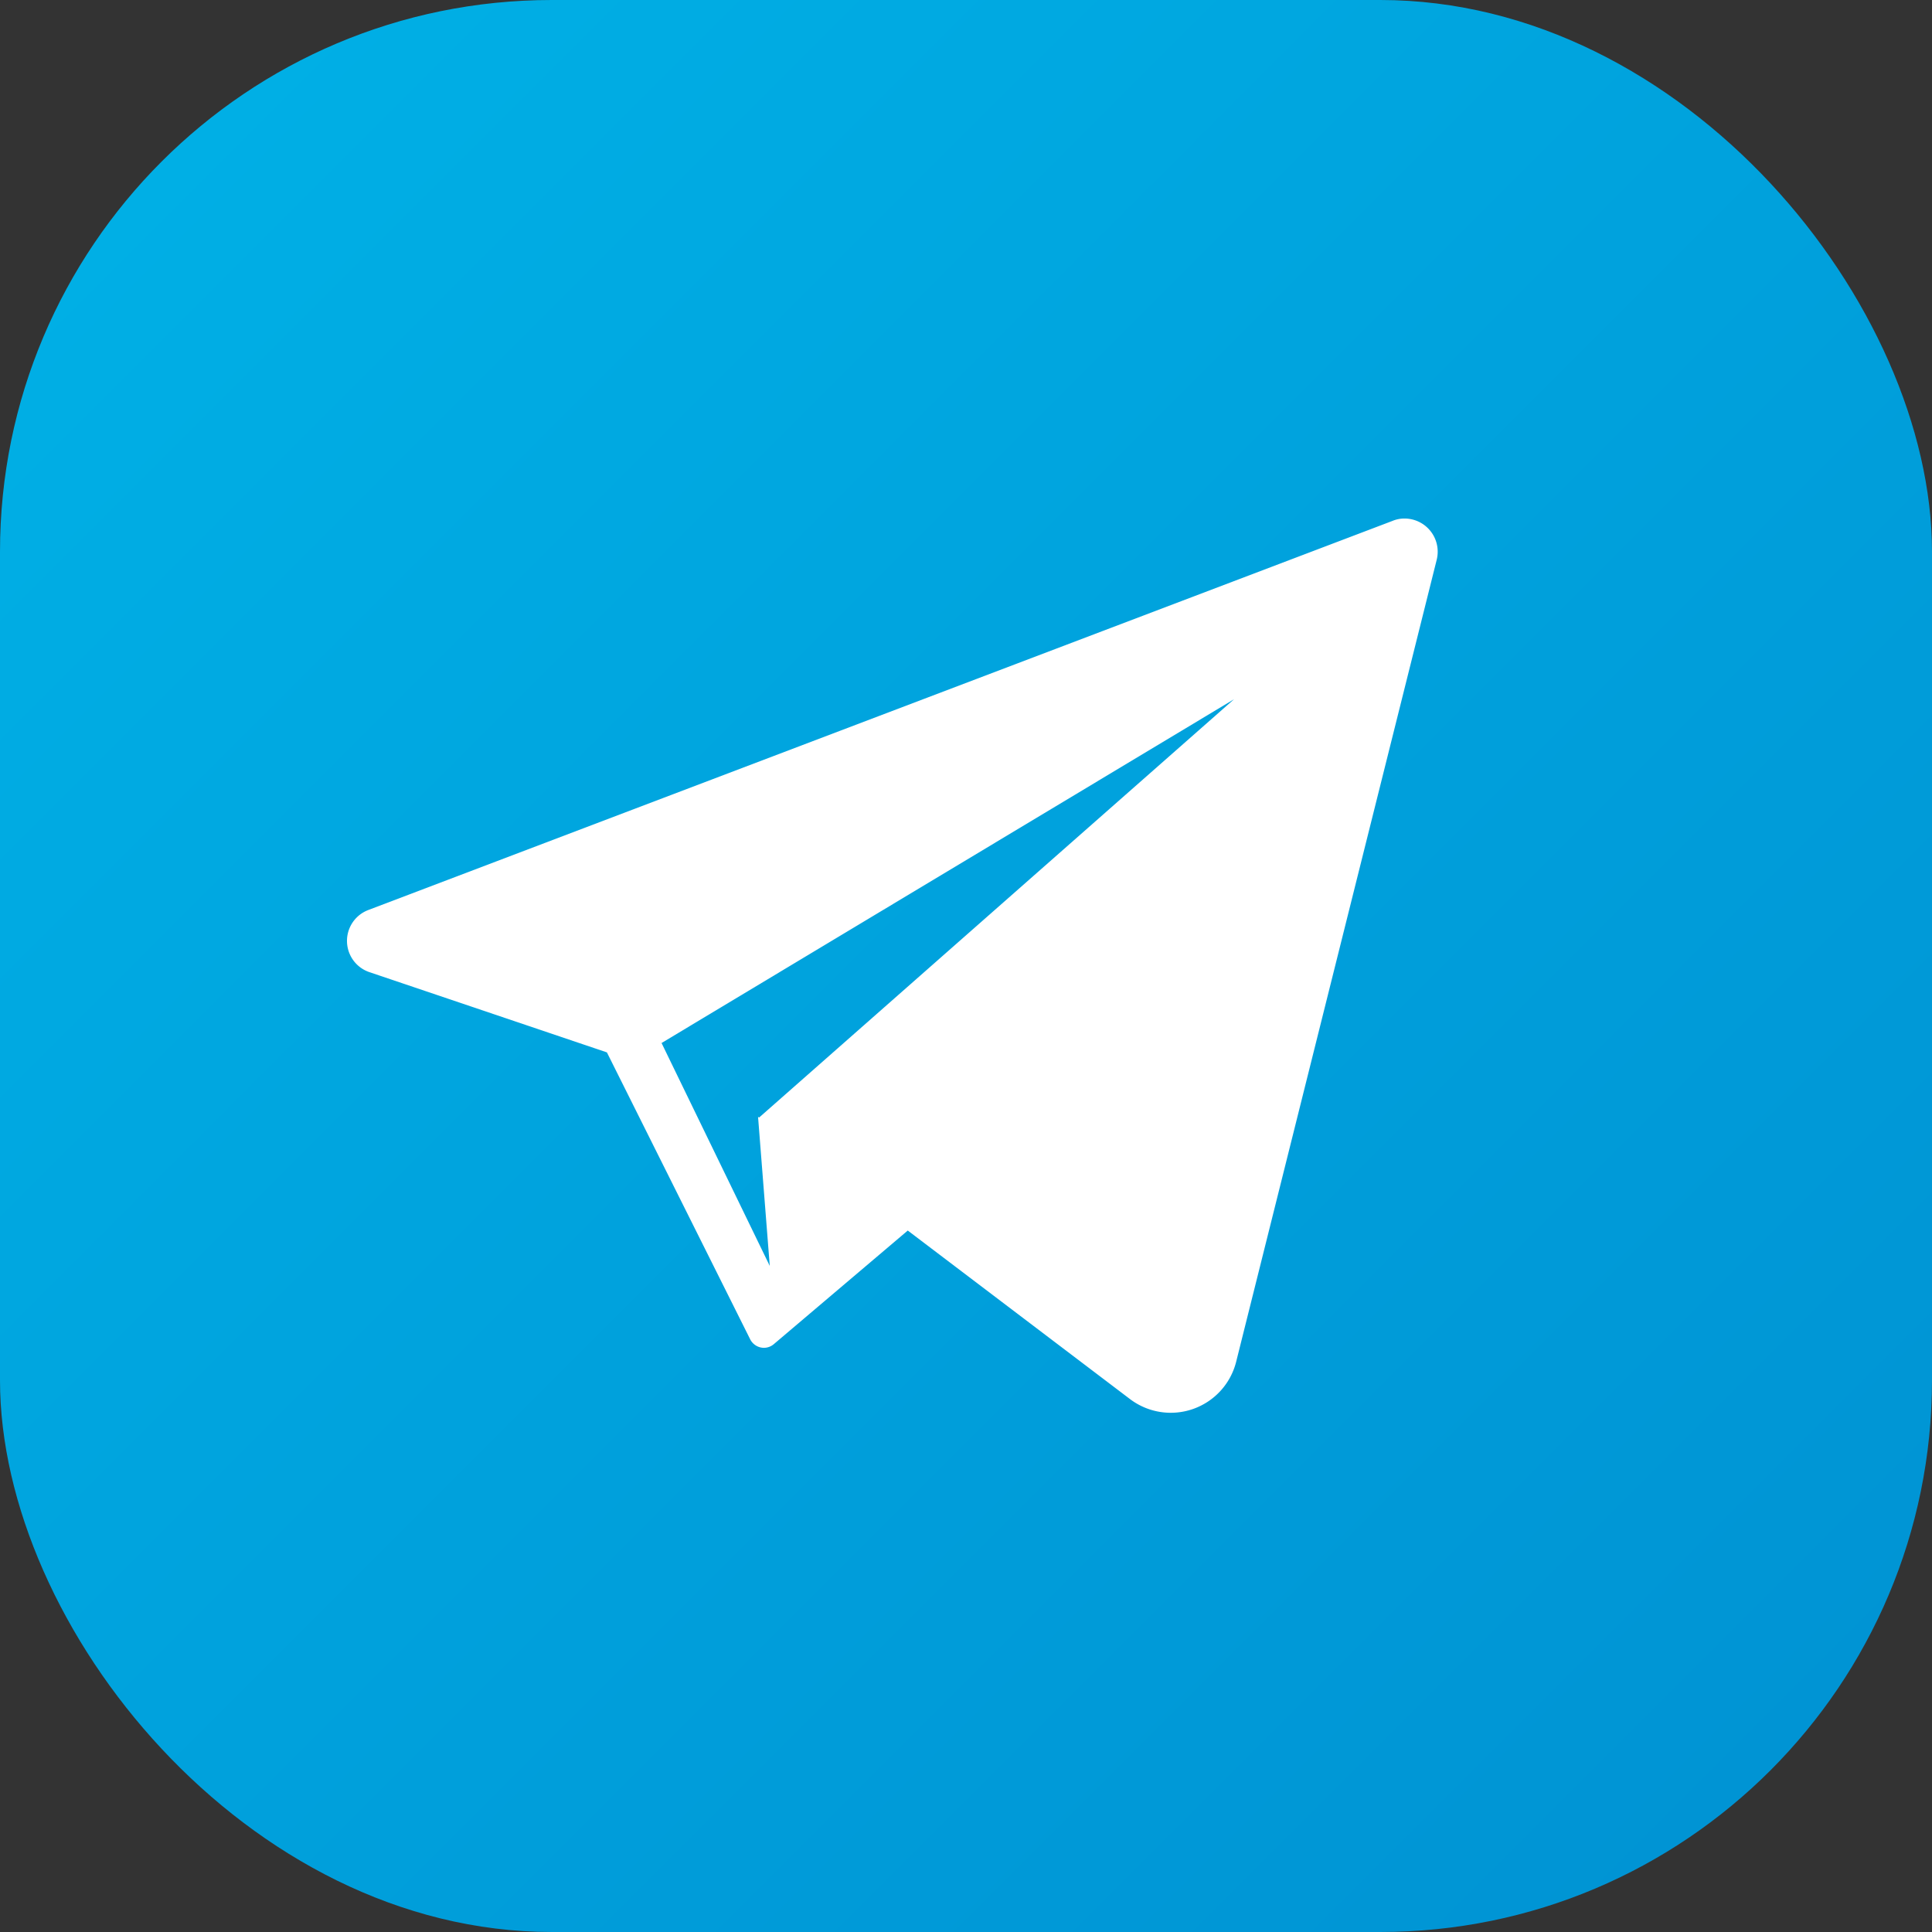
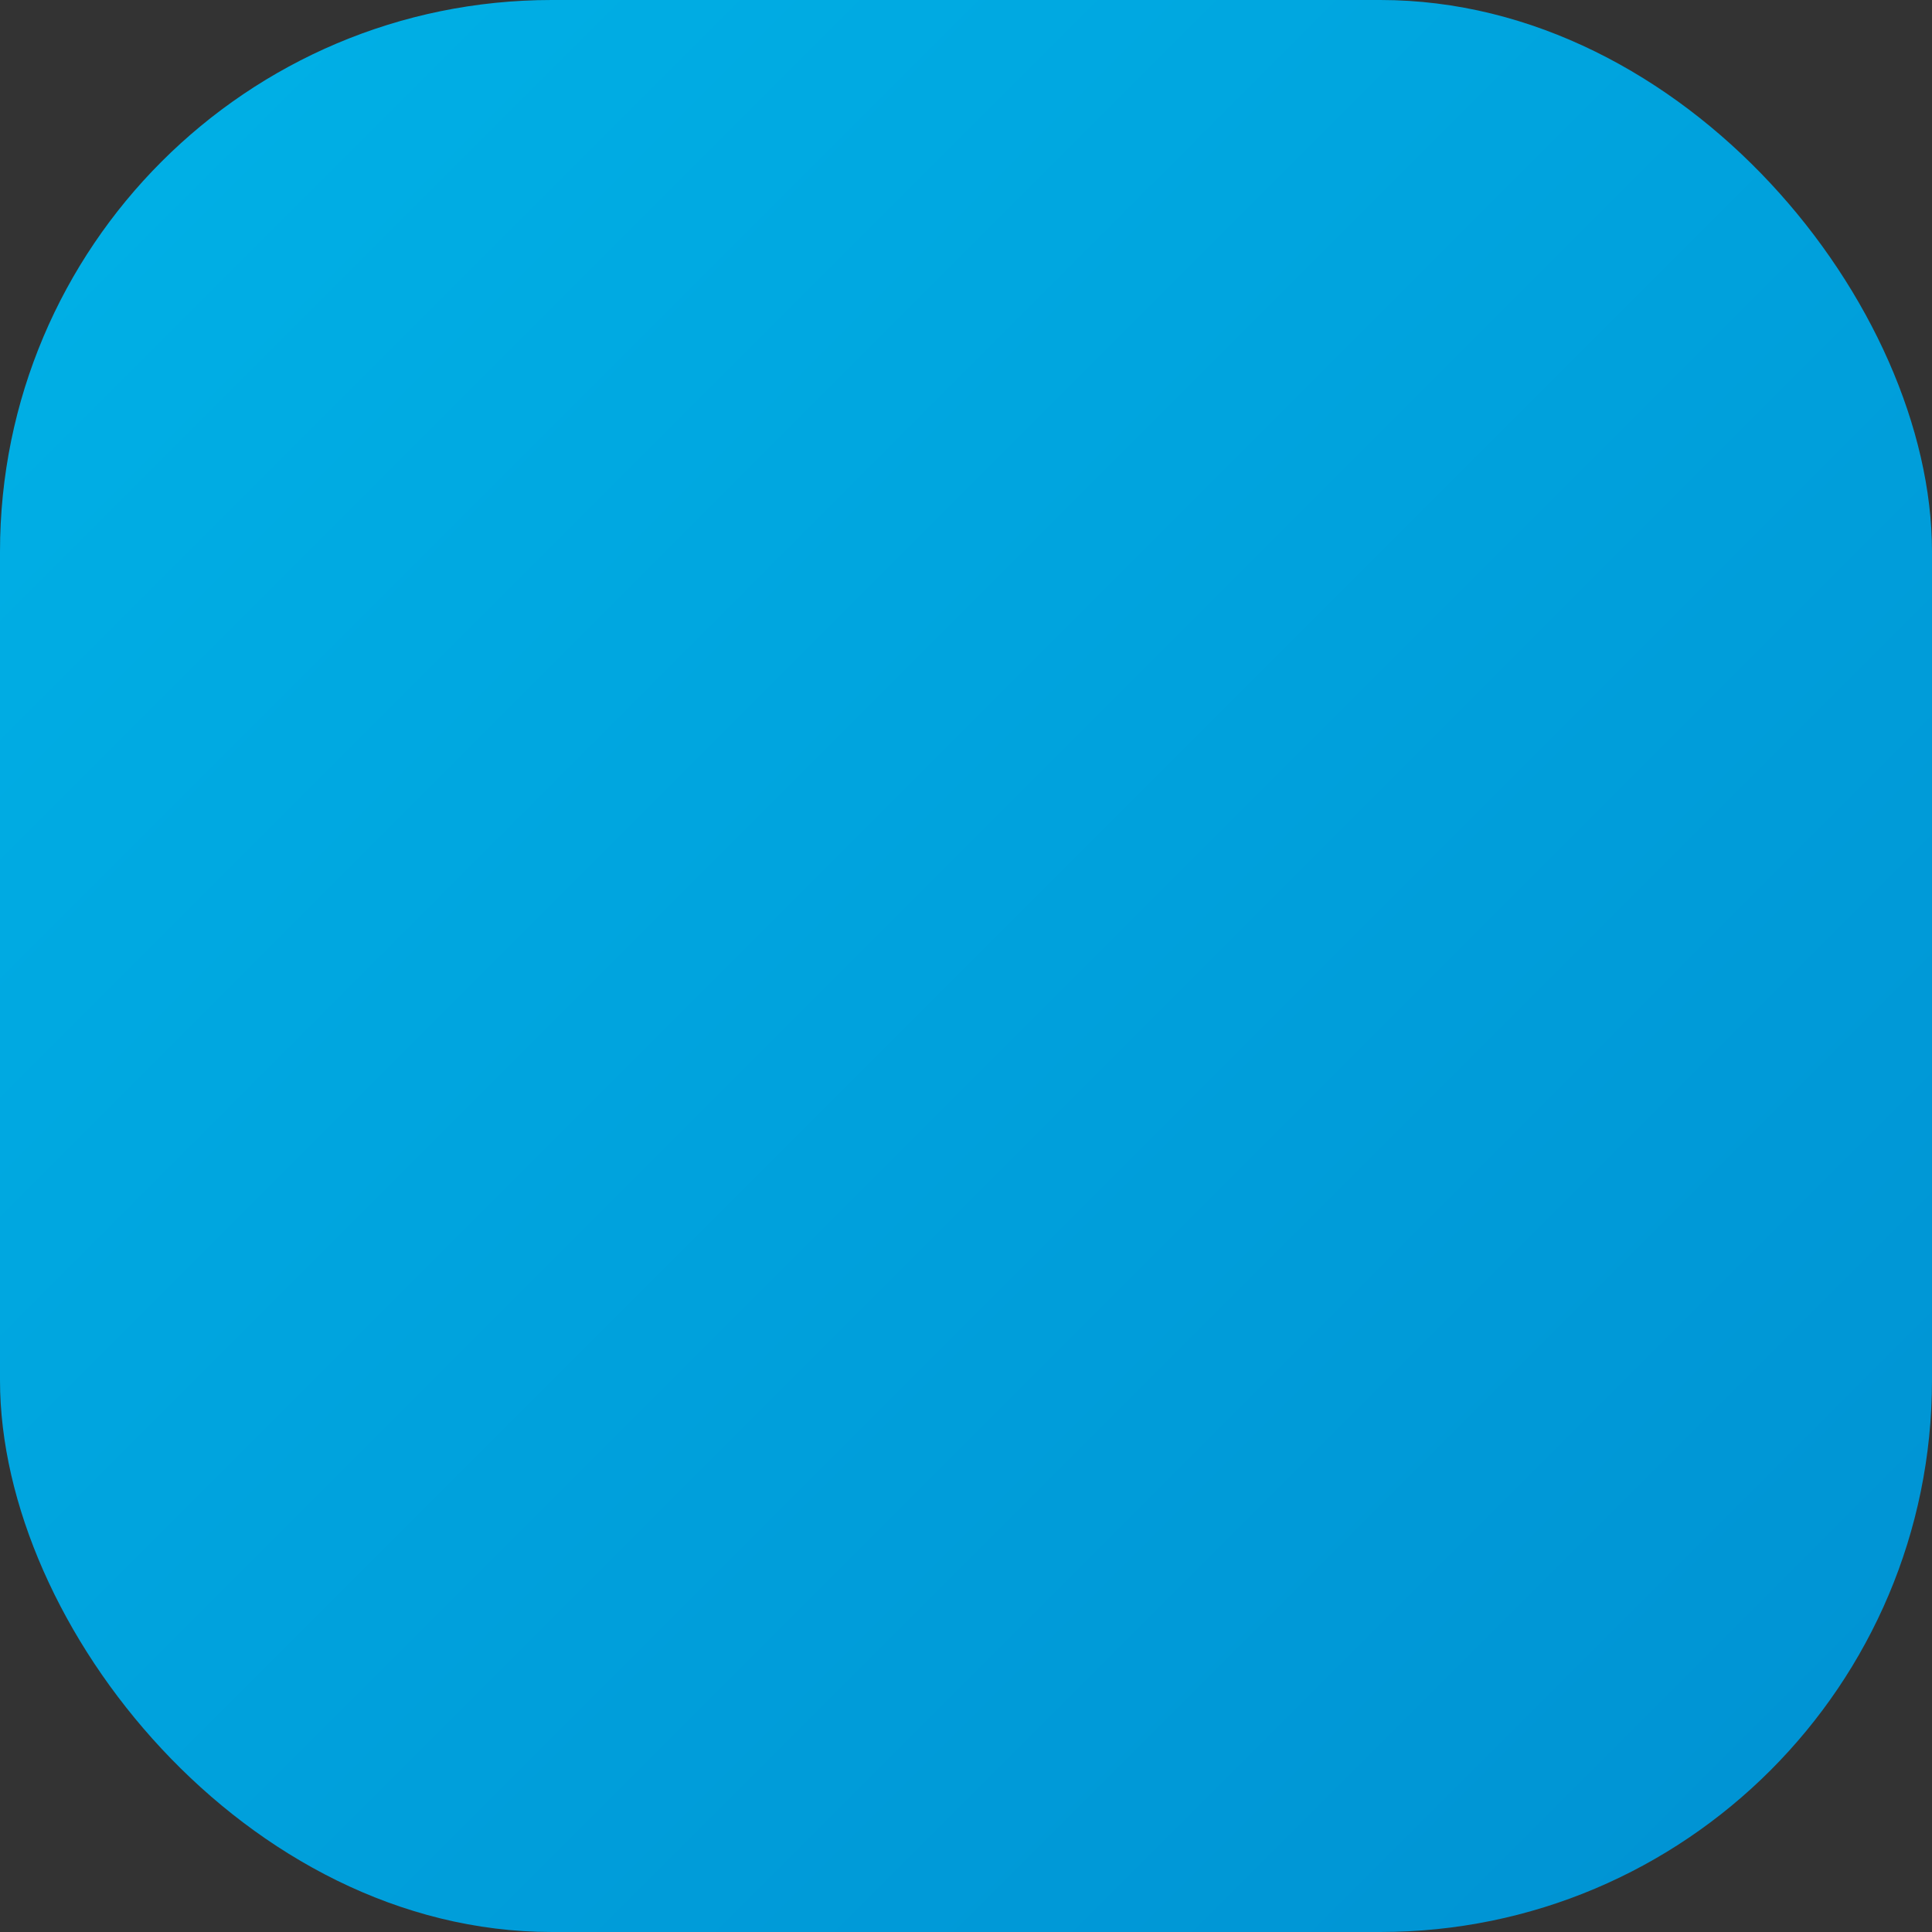
<svg xmlns="http://www.w3.org/2000/svg" id="OBJECTS" viewBox="0 0 107.12 107.12">
  <rect x="0" y="0" width="107.12" height="107.12" fill="#333333" stroke="none" />
  <defs>
    <style>.cls-1{fill:url(#Degradado_sin_nombre_5);}.cls-2{fill:#fff;}</style>
    <linearGradient id="Degradado_sin_nombre_5" x1="8.96" y1="8.96" x2="98.16" y2="98.16" gradientUnits="userSpaceOnUse">
      <stop offset="0" stop-color="#00afe5" />
      <stop offset="1" stop-color="#0094d4" />
    </linearGradient>
  </defs>
  <rect class="cls-1" width="107.12" height="107.12" rx="30.59" />
-   <path class="cls-2" d="M132,189.64a1.72,1.72,0,0,0-.66.13l-56.8,21.58a1.83,1.83,0,0,0,.07,3.44l13.17,4.45,7.94,15.9h0l0,0h0a.86.86,0,0,0,.76.48.85.85,0,0,0,.55-.2l7.44-6.31-8.31-6.3.65,8.27-6-12.36,31.74-19.06L96.21,222.86l20.57,15.6a3.74,3.74,0,0,0,5.89-2.07l11.12-44.47A1.84,1.84,0,0,0,132,189.64Z" transform="translate(-54.13 -160.89)" />
</svg>